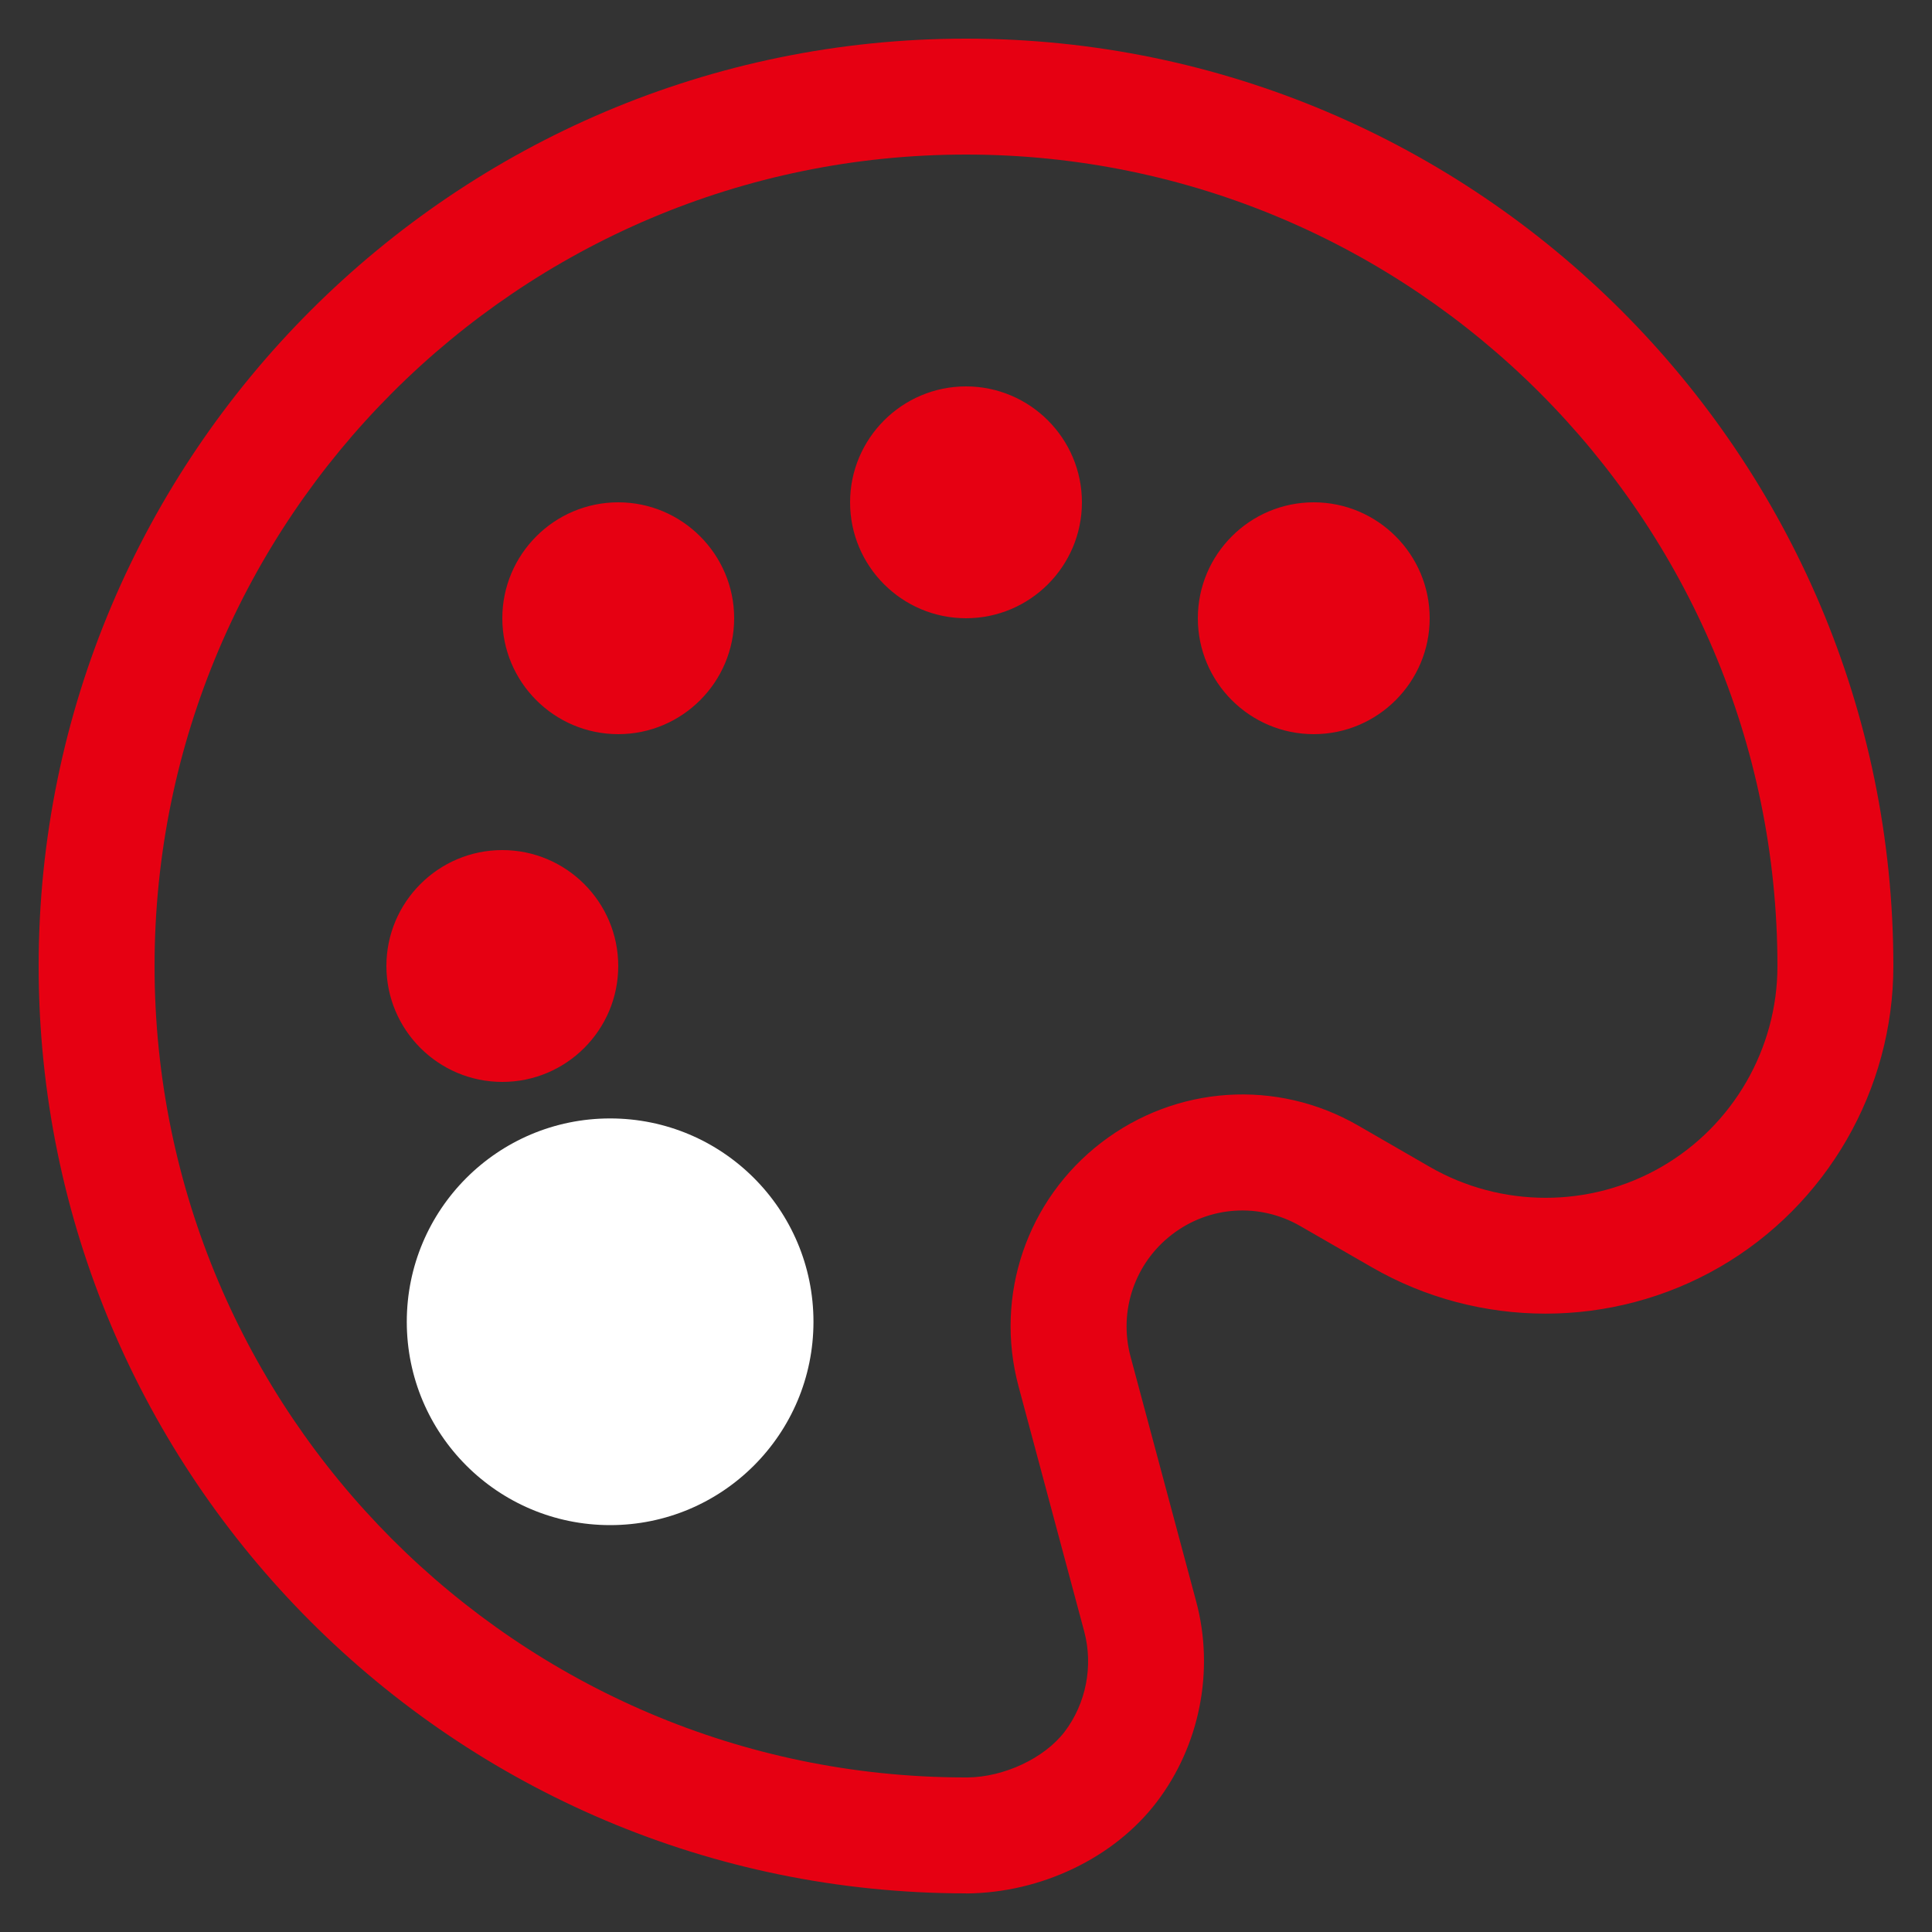
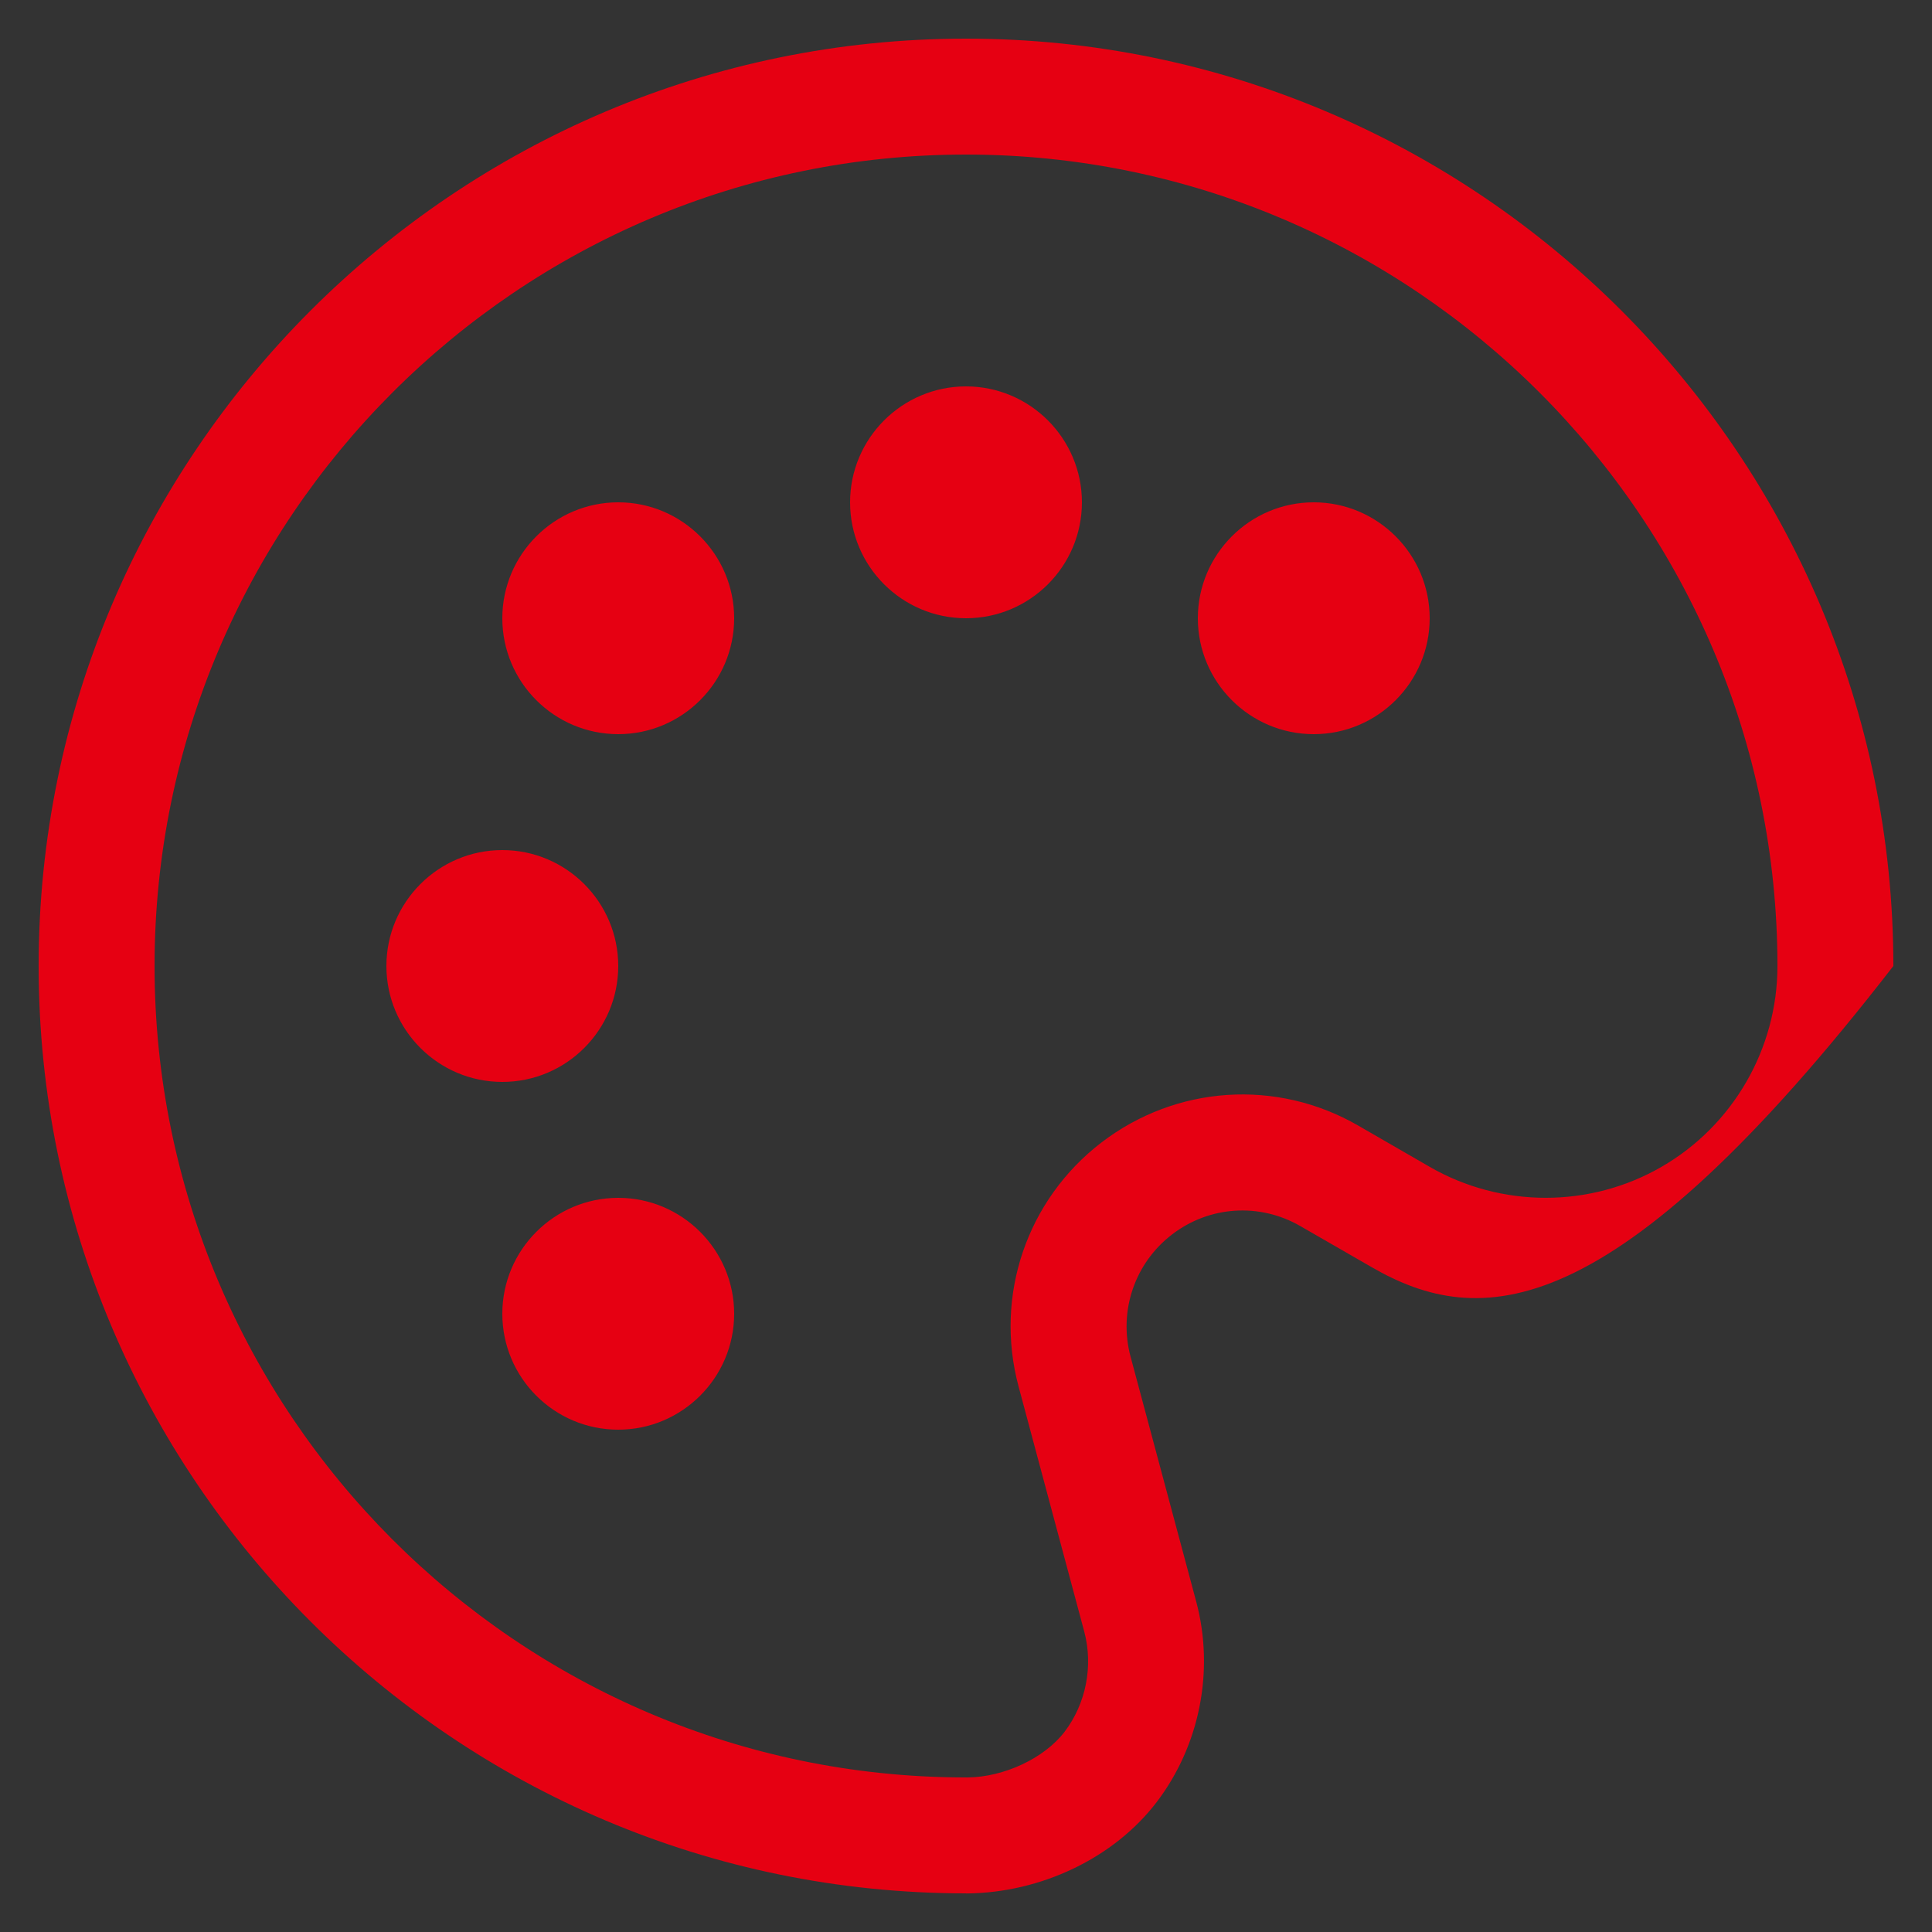
<svg xmlns="http://www.w3.org/2000/svg" width="20" height="20" viewBox="0 0 20 20" fill="none">
  <rect x="0" y="0" width="20" height="20" fill="#333333" stroke="none" />
  <g clip-path="url(#clip0_416_3018)">
-     <path d="M10 19.6C9.999 19.6 9.999 19.6 9.999 19.6C4.705 19.6 0.4 15.293 0.4 10C0.4 4.707 4.707 0.4 10 0.4C15.293 0.4 19.6 4.707 19.6 10C19.6 11.282 18.91 12.477 17.8 13.118C16.689 13.759 15.31 13.759 14.2 13.118L13.462 12.693C13.041 12.449 12.518 12.482 12.132 12.78C11.746 13.076 11.578 13.572 11.703 14.042L12.383 16.579C12.574 17.292 12.421 18.068 11.974 18.655C11.533 19.233 10.778 19.595 10.004 19.601C10.003 19.6 10.001 19.6 10 19.6ZM10 18.4C10.006 18.401 10.012 18.4 10.018 18.4C10.393 18.396 10.81 18.202 11.02 17.928C11.243 17.635 11.319 17.246 11.224 16.89L10.544 14.352C10.292 13.412 10.629 12.421 11.401 11.828C12.175 11.234 13.219 11.165 14.062 11.653L14.8 12.079C15.54 12.506 16.46 12.507 17.2 12.079C17.94 11.652 18.4 10.856 18.4 10.001C18.4 5.369 14.632 1.6 10 1.6C5.368 1.6 1.6 5.369 1.6 10C1.6 14.627 5.36 18.392 9.984 18.4C9.989 18.4 9.995 18.4 10 18.4ZM10 6.4C9.338 6.4 8.8 5.862 8.8 5.2C8.8 4.539 9.338 4 10 4C10.662 4 11.2 4.539 11.2 5.2C11.2 5.862 10.662 6.4 10 6.4ZM5.2 11.2C4.538 11.2 4 10.662 4 10C4 9.339 4.538 8.8 5.2 8.8C5.862 8.8 6.4 9.339 6.4 10C6.4 10.662 5.862 11.2 5.2 11.2ZM6.4 7.6C5.738 7.6 5.2 7.062 5.2 6.4C5.2 5.739 5.738 5.2 6.4 5.2C7.061 5.2 7.6 5.739 7.6 6.4C7.6 7.062 7.061 7.6 6.4 7.6ZM13.6 7.6C12.938 7.6 12.4 7.062 12.4 6.4C12.4 5.739 12.938 5.2 13.6 5.2C14.261 5.2 14.8 5.739 14.8 6.4C14.8 7.062 14.261 7.6 13.6 7.6ZM6.4 14.8C5.738 14.8 5.2 14.262 5.2 13.6C5.2 12.939 5.738 12.4 6.4 12.4C7.061 12.4 7.6 12.939 7.6 13.6C7.6 14.262 7.061 14.8 6.4 14.8Z" fill="#E60012" />
-     <circle cx="6.316" cy="13.683" r="2.105" fill="white" />
+     <path d="M10 19.6C9.999 19.6 9.999 19.6 9.999 19.6C4.705 19.6 0.4 15.293 0.4 10C0.4 4.707 4.707 0.4 10 0.4C15.293 0.4 19.6 4.707 19.6 10C16.689 13.759 15.31 13.759 14.2 13.118L13.462 12.693C13.041 12.449 12.518 12.482 12.132 12.78C11.746 13.076 11.578 13.572 11.703 14.042L12.383 16.579C12.574 17.292 12.421 18.068 11.974 18.655C11.533 19.233 10.778 19.595 10.004 19.601C10.003 19.6 10.001 19.6 10 19.6ZM10 18.4C10.006 18.401 10.012 18.4 10.018 18.4C10.393 18.396 10.81 18.202 11.02 17.928C11.243 17.635 11.319 17.246 11.224 16.89L10.544 14.352C10.292 13.412 10.629 12.421 11.401 11.828C12.175 11.234 13.219 11.165 14.062 11.653L14.8 12.079C15.54 12.506 16.46 12.507 17.2 12.079C17.94 11.652 18.4 10.856 18.4 10.001C18.4 5.369 14.632 1.6 10 1.6C5.368 1.6 1.6 5.369 1.6 10C1.6 14.627 5.36 18.392 9.984 18.4C9.989 18.4 9.995 18.4 10 18.4ZM10 6.4C9.338 6.4 8.8 5.862 8.8 5.2C8.8 4.539 9.338 4 10 4C10.662 4 11.2 4.539 11.2 5.2C11.2 5.862 10.662 6.4 10 6.4ZM5.2 11.2C4.538 11.2 4 10.662 4 10C4 9.339 4.538 8.8 5.2 8.8C5.862 8.8 6.4 9.339 6.4 10C6.4 10.662 5.862 11.2 5.2 11.2ZM6.4 7.6C5.738 7.6 5.2 7.062 5.2 6.4C5.2 5.739 5.738 5.2 6.4 5.2C7.061 5.2 7.6 5.739 7.6 6.4C7.6 7.062 7.061 7.6 6.4 7.6ZM13.6 7.6C12.938 7.6 12.4 7.062 12.4 6.4C12.4 5.739 12.938 5.2 13.6 5.2C14.261 5.2 14.8 5.739 14.8 6.4C14.8 7.062 14.261 7.6 13.6 7.6ZM6.4 14.8C5.738 14.8 5.2 14.262 5.2 13.6C5.2 12.939 5.738 12.4 6.4 12.4C7.061 12.4 7.6 12.939 7.6 13.6C7.6 14.262 7.061 14.8 6.4 14.8Z" fill="#E60012" />
  </g>
  <defs>
    <clipPath id="clip0_416_3018">
      <rect width="20" height="20" fill="white" />
    </clipPath>
  </defs>
</svg>